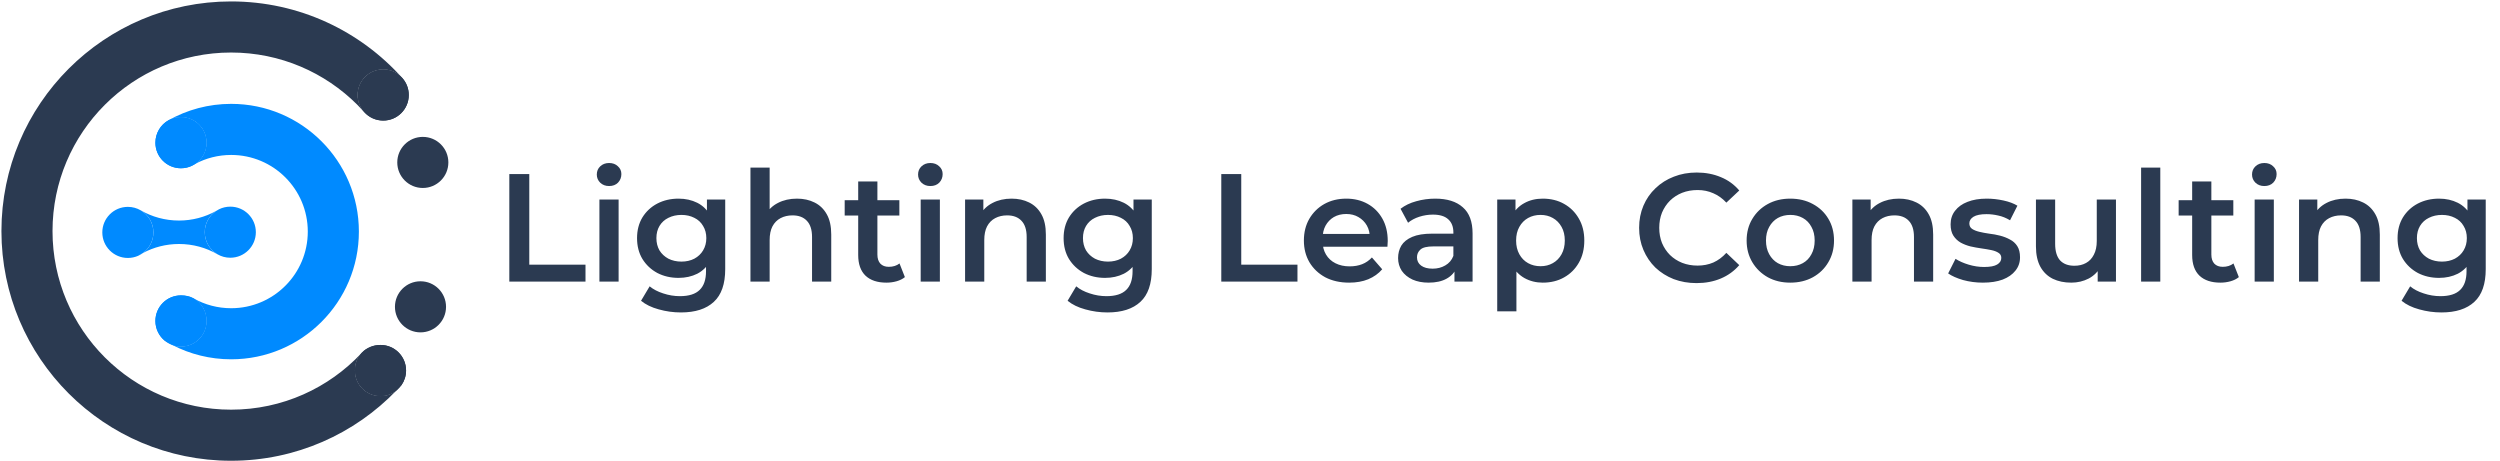
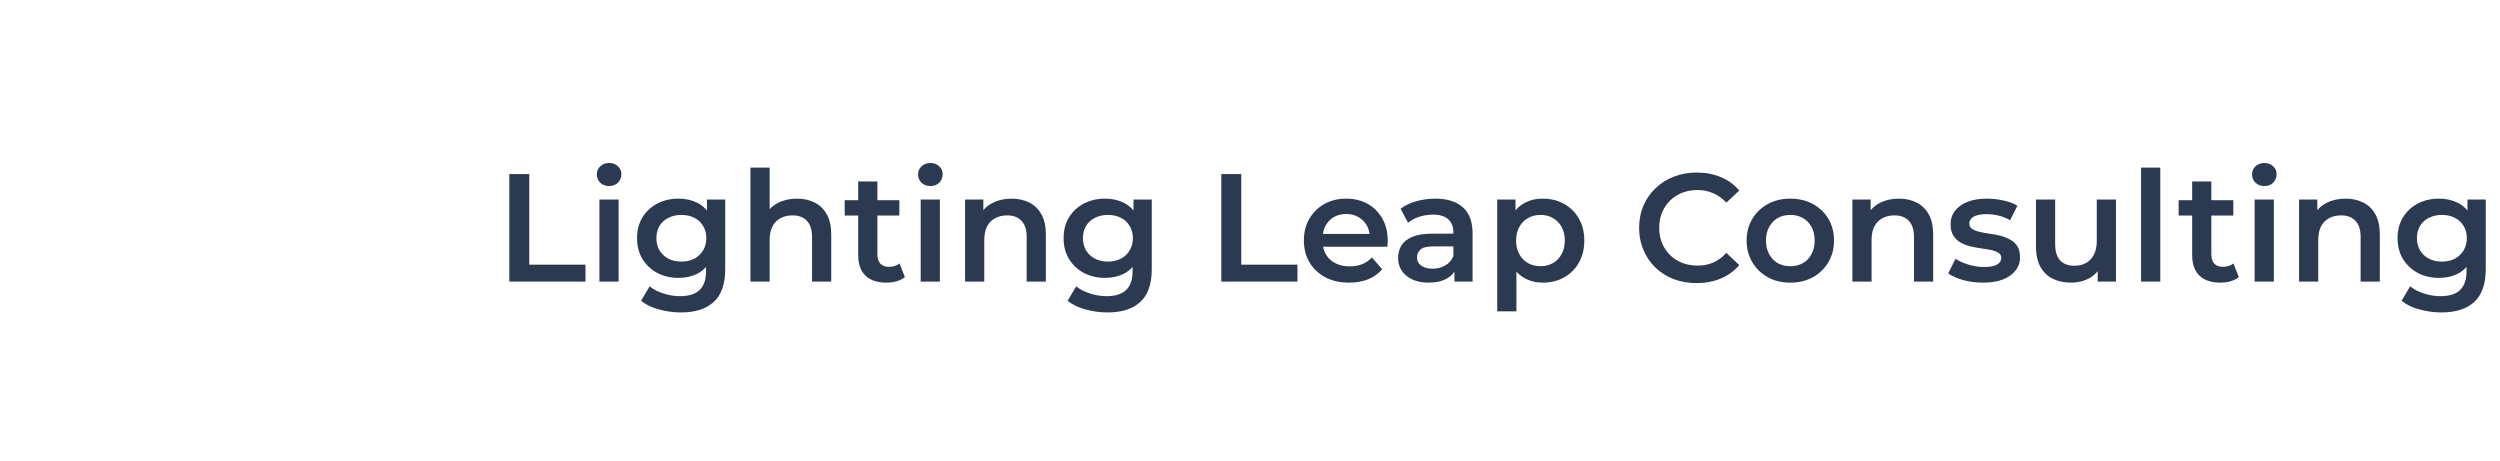
<svg xmlns="http://www.w3.org/2000/svg" width="293" height="54" viewBox="0 0 293 54" fill="none">
  <g clip-path="url(#clip0_27_1445)">
    <path d="M18.213 16.726C18.213 18.379 19.553 19.719 21.206 19.719C21.656 19.719 22.082 19.62 22.464 19.443C22.611 19.375 22.752 19.295 22.885 19.205C23.679 18.666 24.2 17.757 24.2 16.726C24.2 15.072 22.86 13.732 21.206 13.732C20.681 13.732 20.181 13.855 19.752 14.093C18.831 14.604 18.213 15.598 18.213 16.726Z" fill="#008AFF" />
    <path d="M18.213 37.614C18.213 38.548 18.641 39.383 19.312 39.932C19.577 40.149 19.88 40.321 20.209 40.437C20.521 40.548 20.857 40.608 21.206 40.608C22.86 40.608 24.2 39.267 24.2 37.614C24.2 36.509 23.62 35.515 22.731 34.995C22.704 34.979 22.678 34.964 22.651 34.95C22.228 34.72 21.722 34.62 21.206 34.62C19.553 34.62 18.213 35.96 18.213 37.614Z" fill="#008AFF" />
    <path fill-rule="evenodd" clip-rule="evenodd" d="M22.885 19.205C23.679 18.666 24.2 17.757 24.2 16.726C24.2 15.072 22.86 13.732 21.206 13.732C20.681 13.732 20.181 13.855 19.752 14.093C18.831 14.604 18.213 15.598 18.213 16.726C18.213 18.379 19.553 19.719 21.206 19.719C21.656 19.719 22.082 19.62 22.464 19.443C22.602 19.36 22.743 19.28 22.885 19.205ZM19.312 39.932C19.605 40.11 19.904 40.279 20.209 40.437C20.521 40.548 20.857 40.608 21.206 40.608C22.86 40.608 24.2 39.267 24.2 37.614C24.2 36.509 23.62 35.515 22.731 34.995C22.704 34.979 22.678 34.964 22.651 34.95C22.228 34.72 21.722 34.62 21.206 34.62C19.553 34.62 18.213 35.96 18.213 37.614C18.213 38.548 18.641 39.383 19.312 39.932Z" fill="#008AFF" />
    <path d="M27.092 18.16C32.052 18.16 36.073 22.181 36.073 27.142C36.073 32.102 32.052 36.123 27.092 36.123C25.509 36.123 24.022 35.713 22.731 34.995C23.62 35.515 24.2 36.509 24.2 37.614C24.2 39.267 22.86 40.608 21.206 40.608C20.857 40.608 20.521 40.548 20.209 40.437C22.27 41.506 24.61 42.11 27.092 42.11C35.359 42.11 42.061 35.409 42.061 27.142C42.061 18.875 35.359 12.173 27.092 12.173C24.425 12.173 21.921 12.871 19.752 14.093C20.181 13.855 20.681 13.732 21.206 13.732C22.86 13.732 24.2 15.072 24.2 16.726C24.2 17.757 23.679 18.666 22.885 19.205C24.14 18.538 25.572 18.16 27.092 18.16Z" fill="#008AFF" />
    <path d="M26.992 30.206C26.451 30.206 25.943 30.063 25.505 29.812C25.495 29.806 25.486 29.8 25.476 29.794C24.592 29.274 23.998 28.313 23.998 27.213C23.998 26.182 24.519 25.272 25.313 24.734C25.434 24.667 25.553 24.598 25.671 24.526C26.069 24.329 26.518 24.219 26.992 24.219C28.645 24.219 29.986 25.559 29.986 27.213C29.986 28.866 28.645 30.206 26.992 30.206Z" fill="#008AFF" />
    <path d="M20.982 25.848C22.552 25.848 24.028 25.442 25.313 24.734C24.519 25.272 23.998 26.182 23.998 27.213C23.998 28.313 24.592 29.274 25.476 29.794C24.155 29.031 22.617 28.596 20.982 28.596C19.459 28.596 18.024 28.975 16.768 29.644C17.503 29.099 17.979 28.224 17.979 27.239C17.979 26.133 17.379 25.167 16.488 24.649C17.809 25.413 19.346 25.848 20.982 25.848Z" fill="#008AFF" />
    <path fill-rule="evenodd" clip-rule="evenodd" d="M14.985 30.233C13.332 30.233 11.991 28.892 11.991 27.239C11.991 25.585 13.332 24.245 14.985 24.245C15.529 24.245 16.04 24.39 16.48 24.644L16.488 24.649C17.379 25.167 17.979 26.133 17.979 27.239C17.979 28.224 17.503 29.099 16.768 29.644C16.57 29.749 16.377 29.862 16.189 29.981C15.82 30.143 15.413 30.233 14.985 30.233Z" fill="#008AFF" />
    <path d="M16.189 29.981C16.395 29.89 16.589 29.777 16.768 29.644C16.57 29.749 16.377 29.862 16.189 29.981Z" fill="#008AFF" />
    <path d="M25.671 24.526C25.546 24.587 25.427 24.657 25.313 24.734C25.434 24.667 25.553 24.598 25.671 24.526Z" fill="#008AFF" />
    <path d="M47.908 11.136C47.908 12.789 46.568 14.13 44.915 14.13C44.032 14.13 43.239 13.748 42.691 13.141C42.686 13.135 42.681 13.129 42.675 13.123C42.206 12.594 41.921 11.898 41.921 11.136C41.921 9.482 43.261 8.142 44.915 8.142C45.797 8.142 46.591 8.524 47.139 9.131C47.144 9.137 47.149 9.143 47.154 9.148C47.623 9.677 47.908 10.373 47.908 11.136Z" fill="#2B3A51" />
    <path d="M47.591 43.423C47.591 44.053 47.396 44.638 47.063 45.121C46.895 45.364 46.692 45.581 46.462 45.765C45.95 46.173 45.302 46.416 44.597 46.416C42.944 46.416 41.603 45.076 41.603 43.423C41.603 42.651 41.875 41.93 42.352 41.398C42.377 41.37 42.402 41.343 42.428 41.317C42.972 40.757 43.755 40.429 44.597 40.429C46.251 40.429 47.591 41.769 47.591 43.423Z" fill="#2B3A51" />
    <path fill-rule="evenodd" clip-rule="evenodd" d="M42.691 13.141C43.239 13.748 44.032 14.13 44.915 14.13C46.568 14.13 47.908 12.789 47.908 11.136C47.908 10.373 47.623 9.677 47.154 9.148C47.149 9.143 47.144 9.137 47.139 9.131C46.591 8.524 45.797 8.142 44.915 8.142C43.261 8.142 41.921 9.482 41.921 11.136C41.921 11.898 42.206 12.594 42.675 13.123C42.419 12.836 42.154 12.557 41.883 12.285C42.16 12.563 42.43 12.848 42.691 13.141ZM46.462 45.765C46.666 45.553 46.866 45.339 47.063 45.121C47.396 44.638 47.591 44.053 47.591 43.423C47.591 41.769 46.251 40.429 44.597 40.429C43.755 40.429 42.972 40.757 42.428 41.317C42.402 41.343 42.377 41.37 42.352 41.398C41.875 41.93 41.603 42.651 41.603 43.423C41.603 45.076 42.944 46.416 44.597 46.416C45.302 46.416 45.95 46.173 46.462 45.765Z" fill="#2B3A51" />
    <path d="M27.084 48.013C15.525 48.013 6.155 38.643 6.155 27.084C6.155 15.526 15.525 6.156 27.084 6.156C32.863 6.156 38.095 8.498 41.883 12.285C42.154 12.557 42.419 12.836 42.675 13.123C42.206 12.594 41.921 11.898 41.921 11.136C41.921 9.482 43.261 8.142 44.915 8.142C45.797 8.142 46.591 8.524 47.139 9.131C42.21 3.63 35.051 0.168 27.084 0.168C12.219 0.168 0.168 12.219 0.168 27.084C0.168 41.949 12.219 54 27.084 54C34.694 54 41.566 50.842 46.462 45.765C45.95 46.173 45.302 46.416 44.597 46.416C42.944 46.416 41.603 45.076 41.603 43.423C41.603 42.651 41.875 41.93 42.352 41.398C38.534 45.469 33.106 48.013 27.084 48.013Z" fill="#2B3A51" />
-     <circle cx="49.554" cy="19.037" r="2.994" fill="#2B3A51" />
    <circle cx="49.282" cy="35.96" r="2.994" fill="#2B3A51" />
  </g>
  <path d="M59.692 33V20.4H62.032V31.02H68.62V33H59.692ZM70.251 33V23.388H72.501V33H70.251ZM71.385 21.804C70.965 21.804 70.617 21.672 70.341 21.408C70.077 21.144 69.945 20.826 69.945 20.454C69.945 20.07 70.077 19.752 70.341 19.5C70.617 19.236 70.965 19.104 71.385 19.104C71.805 19.104 72.147 19.23 72.411 19.482C72.687 19.722 72.825 20.028 72.825 20.4C72.825 20.796 72.693 21.132 72.429 21.408C72.165 21.672 71.817 21.804 71.385 21.804ZM79.811 36.618C78.922 36.618 78.052 36.498 77.201 36.258C76.361 36.03 75.671 35.694 75.13 35.25L76.138 33.558C76.558 33.906 77.087 34.182 77.722 34.386C78.371 34.602 79.025 34.71 79.684 34.71C80.74 34.71 81.514 34.464 82.007 33.972C82.499 33.492 82.745 32.766 82.745 31.794V30.084L82.924 27.906L82.853 25.728V23.388H84.995V31.542C84.995 33.282 84.55 34.56 83.662 35.376C82.775 36.204 81.49 36.618 79.811 36.618ZM79.522 32.568C78.611 32.568 77.782 32.376 77.038 31.992C76.306 31.596 75.725 31.05 75.293 30.354C74.873 29.658 74.662 28.842 74.662 27.906C74.662 26.982 74.873 26.172 75.293 25.476C75.725 24.78 76.306 24.24 77.038 23.856C77.782 23.472 78.611 23.28 79.522 23.28C80.338 23.28 81.07 23.442 81.719 23.766C82.367 24.09 82.882 24.594 83.266 25.278C83.662 25.962 83.861 26.838 83.861 27.906C83.861 28.974 83.662 29.856 83.266 30.552C82.882 31.236 82.367 31.746 81.719 32.082C81.07 32.406 80.338 32.568 79.522 32.568ZM79.865 30.66C80.428 30.66 80.933 30.546 81.376 30.318C81.82 30.078 82.162 29.754 82.403 29.346C82.654 28.926 82.781 28.446 82.781 27.906C82.781 27.366 82.654 26.892 82.403 26.484C82.162 26.064 81.82 25.746 81.376 25.53C80.933 25.302 80.428 25.188 79.865 25.188C79.3 25.188 78.79 25.302 78.335 25.53C77.891 25.746 77.543 26.064 77.29 26.484C77.05 26.892 76.93 27.366 76.93 27.906C76.93 28.446 77.05 28.926 77.29 29.346C77.543 29.754 77.891 30.078 78.335 30.318C78.79 30.546 79.3 30.66 79.865 30.66ZM93.407 23.28C94.175 23.28 94.859 23.43 95.459 23.73C96.071 24.03 96.551 24.492 96.899 25.116C97.247 25.728 97.421 26.52 97.421 27.492V33H95.171V27.78C95.171 26.928 94.967 26.292 94.559 25.872C94.163 25.452 93.605 25.242 92.885 25.242C92.357 25.242 91.889 25.35 91.481 25.566C91.073 25.782 90.755 26.106 90.527 26.538C90.311 26.958 90.203 27.492 90.203 28.14V33H87.953V19.644H90.203V25.98L89.717 25.188C90.053 24.576 90.539 24.108 91.175 23.784C91.823 23.448 92.567 23.28 93.407 23.28ZM103.893 33.126C102.837 33.126 102.021 32.856 101.445 32.316C100.869 31.764 100.581 30.954 100.581 29.886V21.264H102.831V29.832C102.831 30.288 102.945 30.642 103.173 30.894C103.413 31.146 103.743 31.272 104.163 31.272C104.667 31.272 105.087 31.14 105.423 30.876L106.053 32.478C105.789 32.694 105.465 32.856 105.081 32.964C104.697 33.072 104.301 33.126 103.893 33.126ZM98.997 25.26V23.46H105.405V25.26H98.997ZM107.904 33V23.388H110.154V33H107.904ZM109.038 21.804C108.618 21.804 108.27 21.672 107.994 21.408C107.73 21.144 107.598 20.826 107.598 20.454C107.598 20.07 107.73 19.752 107.994 19.5C108.27 19.236 108.618 19.104 109.038 19.104C109.458 19.104 109.8 19.23 110.064 19.482C110.34 19.722 110.478 20.028 110.478 20.4C110.478 20.796 110.346 21.132 110.082 21.408C109.818 21.672 109.47 21.804 109.038 21.804ZM118.561 23.28C119.329 23.28 120.013 23.43 120.613 23.73C121.225 24.03 121.705 24.492 122.053 25.116C122.401 25.728 122.575 26.52 122.575 27.492V33H120.325V27.78C120.325 26.928 120.121 26.292 119.713 25.872C119.317 25.452 118.759 25.242 118.039 25.242C117.511 25.242 117.043 25.35 116.635 25.566C116.227 25.782 115.909 26.106 115.681 26.538C115.465 26.958 115.357 27.492 115.357 28.14V33H113.107V23.388H115.249V25.98L114.871 25.188C115.207 24.576 115.693 24.108 116.329 23.784C116.977 23.448 117.721 23.28 118.561 23.28ZM129.803 36.618C128.915 36.618 128.045 36.498 127.193 36.258C126.353 36.03 125.663 35.694 125.123 35.25L126.131 33.558C126.551 33.906 127.079 34.182 127.715 34.386C128.363 34.602 129.017 34.71 129.677 34.71C130.733 34.71 131.507 34.464 131.999 33.972C132.491 33.492 132.737 32.766 132.737 31.794V30.084L132.917 27.906L132.845 25.728V23.388H134.987V31.542C134.987 33.282 134.543 34.56 133.655 35.376C132.767 36.204 131.483 36.618 129.803 36.618ZM129.515 32.568C128.603 32.568 127.775 32.376 127.031 31.992C126.299 31.596 125.717 31.05 125.285 30.354C124.865 29.658 124.655 28.842 124.655 27.906C124.655 26.982 124.865 26.172 125.285 25.476C125.717 24.78 126.299 24.24 127.031 23.856C127.775 23.472 128.603 23.28 129.515 23.28C130.331 23.28 131.063 23.442 131.711 23.766C132.359 24.09 132.875 24.594 133.259 25.278C133.655 25.962 133.853 26.838 133.853 27.906C133.853 28.974 133.655 29.856 133.259 30.552C132.875 31.236 132.359 31.746 131.711 32.082C131.063 32.406 130.331 32.568 129.515 32.568ZM129.857 30.66C130.421 30.66 130.925 30.546 131.369 30.318C131.813 30.078 132.155 29.754 132.395 29.346C132.647 28.926 132.773 28.446 132.773 27.906C132.773 27.366 132.647 26.892 132.395 26.484C132.155 26.064 131.813 25.746 131.369 25.53C130.925 25.302 130.421 25.188 129.857 25.188C129.293 25.188 128.783 25.302 128.327 25.53C127.883 25.746 127.535 26.064 127.283 26.484C127.043 26.892 126.923 27.366 126.923 27.906C126.923 28.446 127.043 28.926 127.283 29.346C127.535 29.754 127.883 30.078 128.327 30.318C128.783 30.546 129.293 30.66 129.857 30.66ZM143.135 33V20.4H145.475V31.02H152.063V33H143.135ZM158.125 33.126C157.057 33.126 156.121 32.916 155.317 32.496C154.525 32.064 153.907 31.476 153.463 30.732C153.031 29.988 152.815 29.142 152.815 28.194C152.815 27.234 153.025 26.388 153.445 25.656C153.877 24.912 154.465 24.33 155.209 23.91C155.965 23.49 156.823 23.28 157.783 23.28C158.719 23.28 159.553 23.484 160.285 23.892C161.017 24.3 161.593 24.876 162.013 25.62C162.433 26.364 162.643 27.24 162.643 28.248C162.643 28.344 162.637 28.452 162.625 28.572C162.625 28.692 162.619 28.806 162.607 28.914H154.597V27.42H161.419L160.537 27.888C160.549 27.336 160.435 26.85 160.195 26.43C159.955 26.01 159.625 25.68 159.205 25.44C158.797 25.2 158.323 25.08 157.783 25.08C157.231 25.08 156.745 25.2 156.325 25.44C155.917 25.68 155.593 26.016 155.353 26.448C155.125 26.868 155.011 27.366 155.011 27.942V28.302C155.011 28.878 155.143 29.388 155.407 29.832C155.671 30.276 156.043 30.618 156.523 30.858C157.003 31.098 157.555 31.218 158.179 31.218C158.719 31.218 159.205 31.134 159.637 30.966C160.069 30.798 160.453 30.534 160.789 30.174L161.995 31.56C161.563 32.064 161.017 32.454 160.357 32.73C159.709 32.994 158.965 33.126 158.125 33.126ZM170.462 33V31.056L170.336 30.642V27.24C170.336 26.58 170.138 26.07 169.742 25.71C169.346 25.338 168.746 25.152 167.942 25.152C167.402 25.152 166.868 25.236 166.34 25.404C165.824 25.572 165.386 25.806 165.026 26.106L164.144 24.468C164.66 24.072 165.272 23.778 165.98 23.586C166.7 23.382 167.444 23.28 168.212 23.28C169.604 23.28 170.678 23.616 171.434 24.288C172.202 24.948 172.586 25.974 172.586 27.366V33H170.462ZM167.438 33.126C166.718 33.126 166.088 33.006 165.548 32.766C165.008 32.514 164.588 32.172 164.288 31.74C164 31.296 163.856 30.798 163.856 30.246C163.856 29.706 163.982 29.22 164.234 28.788C164.498 28.356 164.924 28.014 165.512 27.762C166.1 27.51 166.88 27.384 167.852 27.384H170.642V28.878H168.014C167.246 28.878 166.73 29.004 166.466 29.256C166.202 29.496 166.07 29.796 166.07 30.156C166.07 30.564 166.232 30.888 166.556 31.128C166.88 31.368 167.33 31.488 167.906 31.488C168.458 31.488 168.95 31.362 169.382 31.11C169.826 30.858 170.144 30.486 170.336 29.994L170.714 31.344C170.498 31.908 170.108 32.346 169.544 32.658C168.992 32.97 168.29 33.126 167.438 33.126ZM180.802 33.126C180.022 33.126 179.308 32.946 178.66 32.586C178.024 32.226 177.514 31.686 177.13 30.966C176.758 30.234 176.572 29.31 176.572 28.194C176.572 27.066 176.752 26.142 177.112 25.422C177.484 24.702 177.988 24.168 178.624 23.82C179.26 23.46 179.986 23.28 180.802 23.28C181.75 23.28 182.584 23.484 183.304 23.892C184.036 24.3 184.612 24.87 185.032 25.602C185.464 26.334 185.68 27.198 185.68 28.194C185.68 29.19 185.464 30.06 185.032 30.804C184.612 31.536 184.036 32.106 183.304 32.514C182.584 32.922 181.75 33.126 180.802 33.126ZM175.474 36.492V23.388H177.616V25.656L177.544 28.212L177.724 30.768V36.492H175.474ZM180.55 31.2C181.09 31.2 181.57 31.08 181.99 30.84C182.422 30.6 182.764 30.252 183.016 29.796C183.268 29.34 183.394 28.806 183.394 28.194C183.394 27.57 183.268 27.036 183.016 26.592C182.764 26.136 182.422 25.788 181.99 25.548C181.57 25.308 181.09 25.188 180.55 25.188C180.01 25.188 179.524 25.308 179.092 25.548C178.66 25.788 178.318 26.136 178.066 26.592C177.814 27.036 177.688 27.57 177.688 28.194C177.688 28.806 177.814 29.34 178.066 29.796C178.318 30.252 178.66 30.6 179.092 30.84C179.524 31.08 180.01 31.2 180.55 31.2ZM198.837 33.18C197.877 33.18 196.983 33.024 196.155 32.712C195.339 32.388 194.625 31.938 194.013 31.362C193.413 30.774 192.945 30.084 192.609 29.292C192.273 28.5 192.105 27.636 192.105 26.7C192.105 25.764 192.273 24.9 192.609 24.108C192.945 23.316 193.419 22.632 194.031 22.056C194.643 21.468 195.357 21.018 196.173 20.706C196.989 20.382 197.883 20.22 198.855 20.22C199.887 20.22 200.829 20.4 201.681 20.76C202.533 21.108 203.253 21.63 203.841 22.326L202.329 23.748C201.873 23.256 201.363 22.89 200.799 22.65C200.235 22.398 199.623 22.272 198.963 22.272C198.303 22.272 197.697 22.38 197.145 22.596C196.605 22.812 196.131 23.118 195.723 23.514C195.327 23.91 195.015 24.378 194.787 24.918C194.571 25.458 194.463 26.052 194.463 26.7C194.463 27.348 194.571 27.942 194.787 28.482C195.015 29.022 195.327 29.49 195.723 29.886C196.131 30.282 196.605 30.588 197.145 30.804C197.697 31.02 198.303 31.128 198.963 31.128C199.623 31.128 200.235 31.008 200.799 30.768C201.363 30.516 201.873 30.138 202.329 29.634L203.841 31.074C203.253 31.758 202.533 32.28 201.681 32.64C200.829 33 199.881 33.18 198.837 33.18ZM209.817 33.126C208.833 33.126 207.957 32.916 207.189 32.496C206.421 32.064 205.815 31.476 205.371 30.732C204.927 29.988 204.705 29.142 204.705 28.194C204.705 27.234 204.927 26.388 205.371 25.656C205.815 24.912 206.421 24.33 207.189 23.91C207.957 23.49 208.833 23.28 209.817 23.28C210.813 23.28 211.695 23.49 212.463 23.91C213.243 24.33 213.849 24.906 214.281 25.638C214.725 26.37 214.947 27.222 214.947 28.194C214.947 29.142 214.725 29.988 214.281 30.732C213.849 31.476 213.243 32.064 212.463 32.496C211.695 32.916 210.813 33.126 209.817 33.126ZM209.817 31.2C210.369 31.2 210.861 31.08 211.293 30.84C211.725 30.6 212.061 30.252 212.301 29.796C212.553 29.34 212.679 28.806 212.679 28.194C212.679 27.57 212.553 27.036 212.301 26.592C212.061 26.136 211.725 25.788 211.293 25.548C210.861 25.308 210.375 25.188 209.835 25.188C209.283 25.188 208.791 25.308 208.359 25.548C207.939 25.788 207.603 26.136 207.351 26.592C207.099 27.036 206.973 27.57 206.973 28.194C206.973 28.806 207.099 29.34 207.351 29.796C207.603 30.252 207.939 30.6 208.359 30.84C208.791 31.08 209.277 31.2 209.817 31.2ZM222.553 23.28C223.321 23.28 224.005 23.43 224.605 23.73C225.217 24.03 225.697 24.492 226.045 25.116C226.393 25.728 226.567 26.52 226.567 27.492V33H224.317V27.78C224.317 26.928 224.113 26.292 223.705 25.872C223.309 25.452 222.751 25.242 222.031 25.242C221.503 25.242 221.035 25.35 220.627 25.566C220.219 25.782 219.901 26.106 219.673 26.538C219.457 26.958 219.349 27.492 219.349 28.14V33H217.099V23.388H219.241V25.98L218.863 25.188C219.199 24.576 219.685 24.108 220.321 23.784C220.969 23.448 221.713 23.28 222.553 23.28ZM232.391 33.126C231.587 33.126 230.813 33.024 230.069 32.82C229.337 32.604 228.755 32.346 228.323 32.046L229.187 30.336C229.619 30.612 230.135 30.84 230.735 31.02C231.335 31.2 231.935 31.29 232.535 31.29C233.243 31.29 233.753 31.194 234.065 31.002C234.389 30.81 234.551 30.552 234.551 30.228C234.551 29.964 234.443 29.766 234.227 29.634C234.011 29.49 233.729 29.382 233.381 29.31C233.033 29.238 232.643 29.172 232.211 29.112C231.791 29.052 231.365 28.974 230.933 28.878C230.513 28.77 230.129 28.62 229.781 28.428C229.433 28.224 229.151 27.954 228.935 27.618C228.719 27.282 228.611 26.838 228.611 26.286C228.611 25.674 228.785 25.146 229.133 24.702C229.481 24.246 229.967 23.898 230.591 23.658C231.227 23.406 231.977 23.28 232.841 23.28C233.489 23.28 234.143 23.352 234.803 23.496C235.463 23.64 236.009 23.844 236.441 24.108L235.577 25.818C235.121 25.542 234.659 25.356 234.191 25.26C233.735 25.152 233.279 25.098 232.823 25.098C232.139 25.098 231.629 25.2 231.293 25.404C230.969 25.608 230.807 25.866 230.807 26.178C230.807 26.466 230.915 26.682 231.131 26.826C231.347 26.97 231.629 27.084 231.977 27.168C232.325 27.252 232.709 27.324 233.129 27.384C233.561 27.432 233.987 27.51 234.407 27.618C234.827 27.726 235.211 27.876 235.559 28.068C235.919 28.248 236.207 28.506 236.423 28.842C236.639 29.178 236.747 29.616 236.747 30.156C236.747 30.756 236.567 31.278 236.207 31.722C235.859 32.166 235.361 32.514 234.713 32.766C234.065 33.006 233.291 33.126 232.391 33.126ZM242.753 33.126C241.937 33.126 241.217 32.976 240.593 32.676C239.969 32.364 239.483 31.896 239.135 31.272C238.787 30.636 238.613 29.838 238.613 28.878V23.388H240.863V28.572C240.863 29.436 241.055 30.084 241.439 30.516C241.835 30.936 242.393 31.146 243.113 31.146C243.641 31.146 244.097 31.038 244.481 30.822C244.877 30.606 245.183 30.282 245.399 29.85C245.627 29.418 245.741 28.884 245.741 28.248V23.388H247.991V33H245.849V30.408L246.227 31.2C245.903 31.824 245.429 32.304 244.805 32.64C244.181 32.964 243.497 33.126 242.753 33.126ZM250.937 33V19.644H253.187V33H250.937ZM260.233 33.126C259.177 33.126 258.361 32.856 257.785 32.316C257.209 31.764 256.921 30.954 256.921 29.886V21.264H259.171V29.832C259.171 30.288 259.285 30.642 259.513 30.894C259.753 31.146 260.083 31.272 260.503 31.272C261.007 31.272 261.427 31.14 261.763 30.876L262.393 32.478C262.129 32.694 261.805 32.856 261.421 32.964C261.037 33.072 260.641 33.126 260.233 33.126ZM255.337 25.26V23.46H261.745V25.26H255.337ZM264.244 33V23.388H266.494V33H264.244ZM265.378 21.804C264.958 21.804 264.61 21.672 264.334 21.408C264.07 21.144 263.938 20.826 263.938 20.454C263.938 20.07 264.07 19.752 264.334 19.5C264.61 19.236 264.958 19.104 265.378 19.104C265.798 19.104 266.14 19.23 266.404 19.482C266.68 19.722 266.818 20.028 266.818 20.4C266.818 20.796 266.686 21.132 266.422 21.408C266.158 21.672 265.81 21.804 265.378 21.804ZM274.901 23.28C275.669 23.28 276.353 23.43 276.953 23.73C277.565 24.03 278.045 24.492 278.393 25.116C278.741 25.728 278.915 26.52 278.915 27.492V33H276.665V27.78C276.665 26.928 276.461 26.292 276.053 25.872C275.657 25.452 275.099 25.242 274.379 25.242C273.851 25.242 273.383 25.35 272.975 25.566C272.567 25.782 272.249 26.106 272.021 26.538C271.805 26.958 271.697 27.492 271.697 28.14V33H269.447V23.388H271.589V25.98L271.211 25.188C271.547 24.576 272.033 24.108 272.669 23.784C273.317 23.448 274.061 23.28 274.901 23.28ZM286.143 36.618C285.255 36.618 284.385 36.498 283.533 36.258C282.693 36.03 282.003 35.694 281.463 35.25L282.471 33.558C282.891 33.906 283.419 34.182 284.055 34.386C284.703 34.602 285.357 34.71 286.017 34.71C287.073 34.71 287.847 34.464 288.339 33.972C288.831 33.492 289.077 32.766 289.077 31.794V30.084L289.257 27.906L289.185 25.728V23.388H291.327V31.542C291.327 33.282 290.883 34.56 289.995 35.376C289.107 36.204 287.823 36.618 286.143 36.618ZM285.855 32.568C284.943 32.568 284.115 32.376 283.371 31.992C282.639 31.596 282.057 31.05 281.625 30.354C281.205 29.658 280.995 28.842 280.995 27.906C280.995 26.982 281.205 26.172 281.625 25.476C282.057 24.78 282.639 24.24 283.371 23.856C284.115 23.472 284.943 23.28 285.855 23.28C286.671 23.28 287.403 23.442 288.051 23.766C288.699 24.09 289.215 24.594 289.599 25.278C289.995 25.962 290.193 26.838 290.193 27.906C290.193 28.974 289.995 29.856 289.599 30.552C289.215 31.236 288.699 31.746 288.051 32.082C287.403 32.406 286.671 32.568 285.855 32.568ZM286.197 30.66C286.761 30.66 287.265 30.546 287.709 30.318C288.153 30.078 288.495 29.754 288.735 29.346C288.987 28.926 289.113 28.446 289.113 27.906C289.113 27.366 288.987 26.892 288.735 26.484C288.495 26.064 288.153 25.746 287.709 25.53C287.265 25.302 286.761 25.188 286.197 25.188C285.633 25.188 285.123 25.302 284.667 25.53C284.223 25.746 283.875 26.064 283.623 26.484C283.383 26.892 283.263 27.366 283.263 27.906C283.263 28.446 283.383 28.926 283.623 29.346C283.875 29.754 284.223 30.078 284.667 30.318C285.123 30.546 285.633 30.66 286.197 30.66Z" fill="#2B3A51" />
  <defs>
    <clipPath id="clip0_27_1445">
-       <rect width="54" height="54" fill="white" />
-     </clipPath>
+       </clipPath>
  </defs>
</svg>